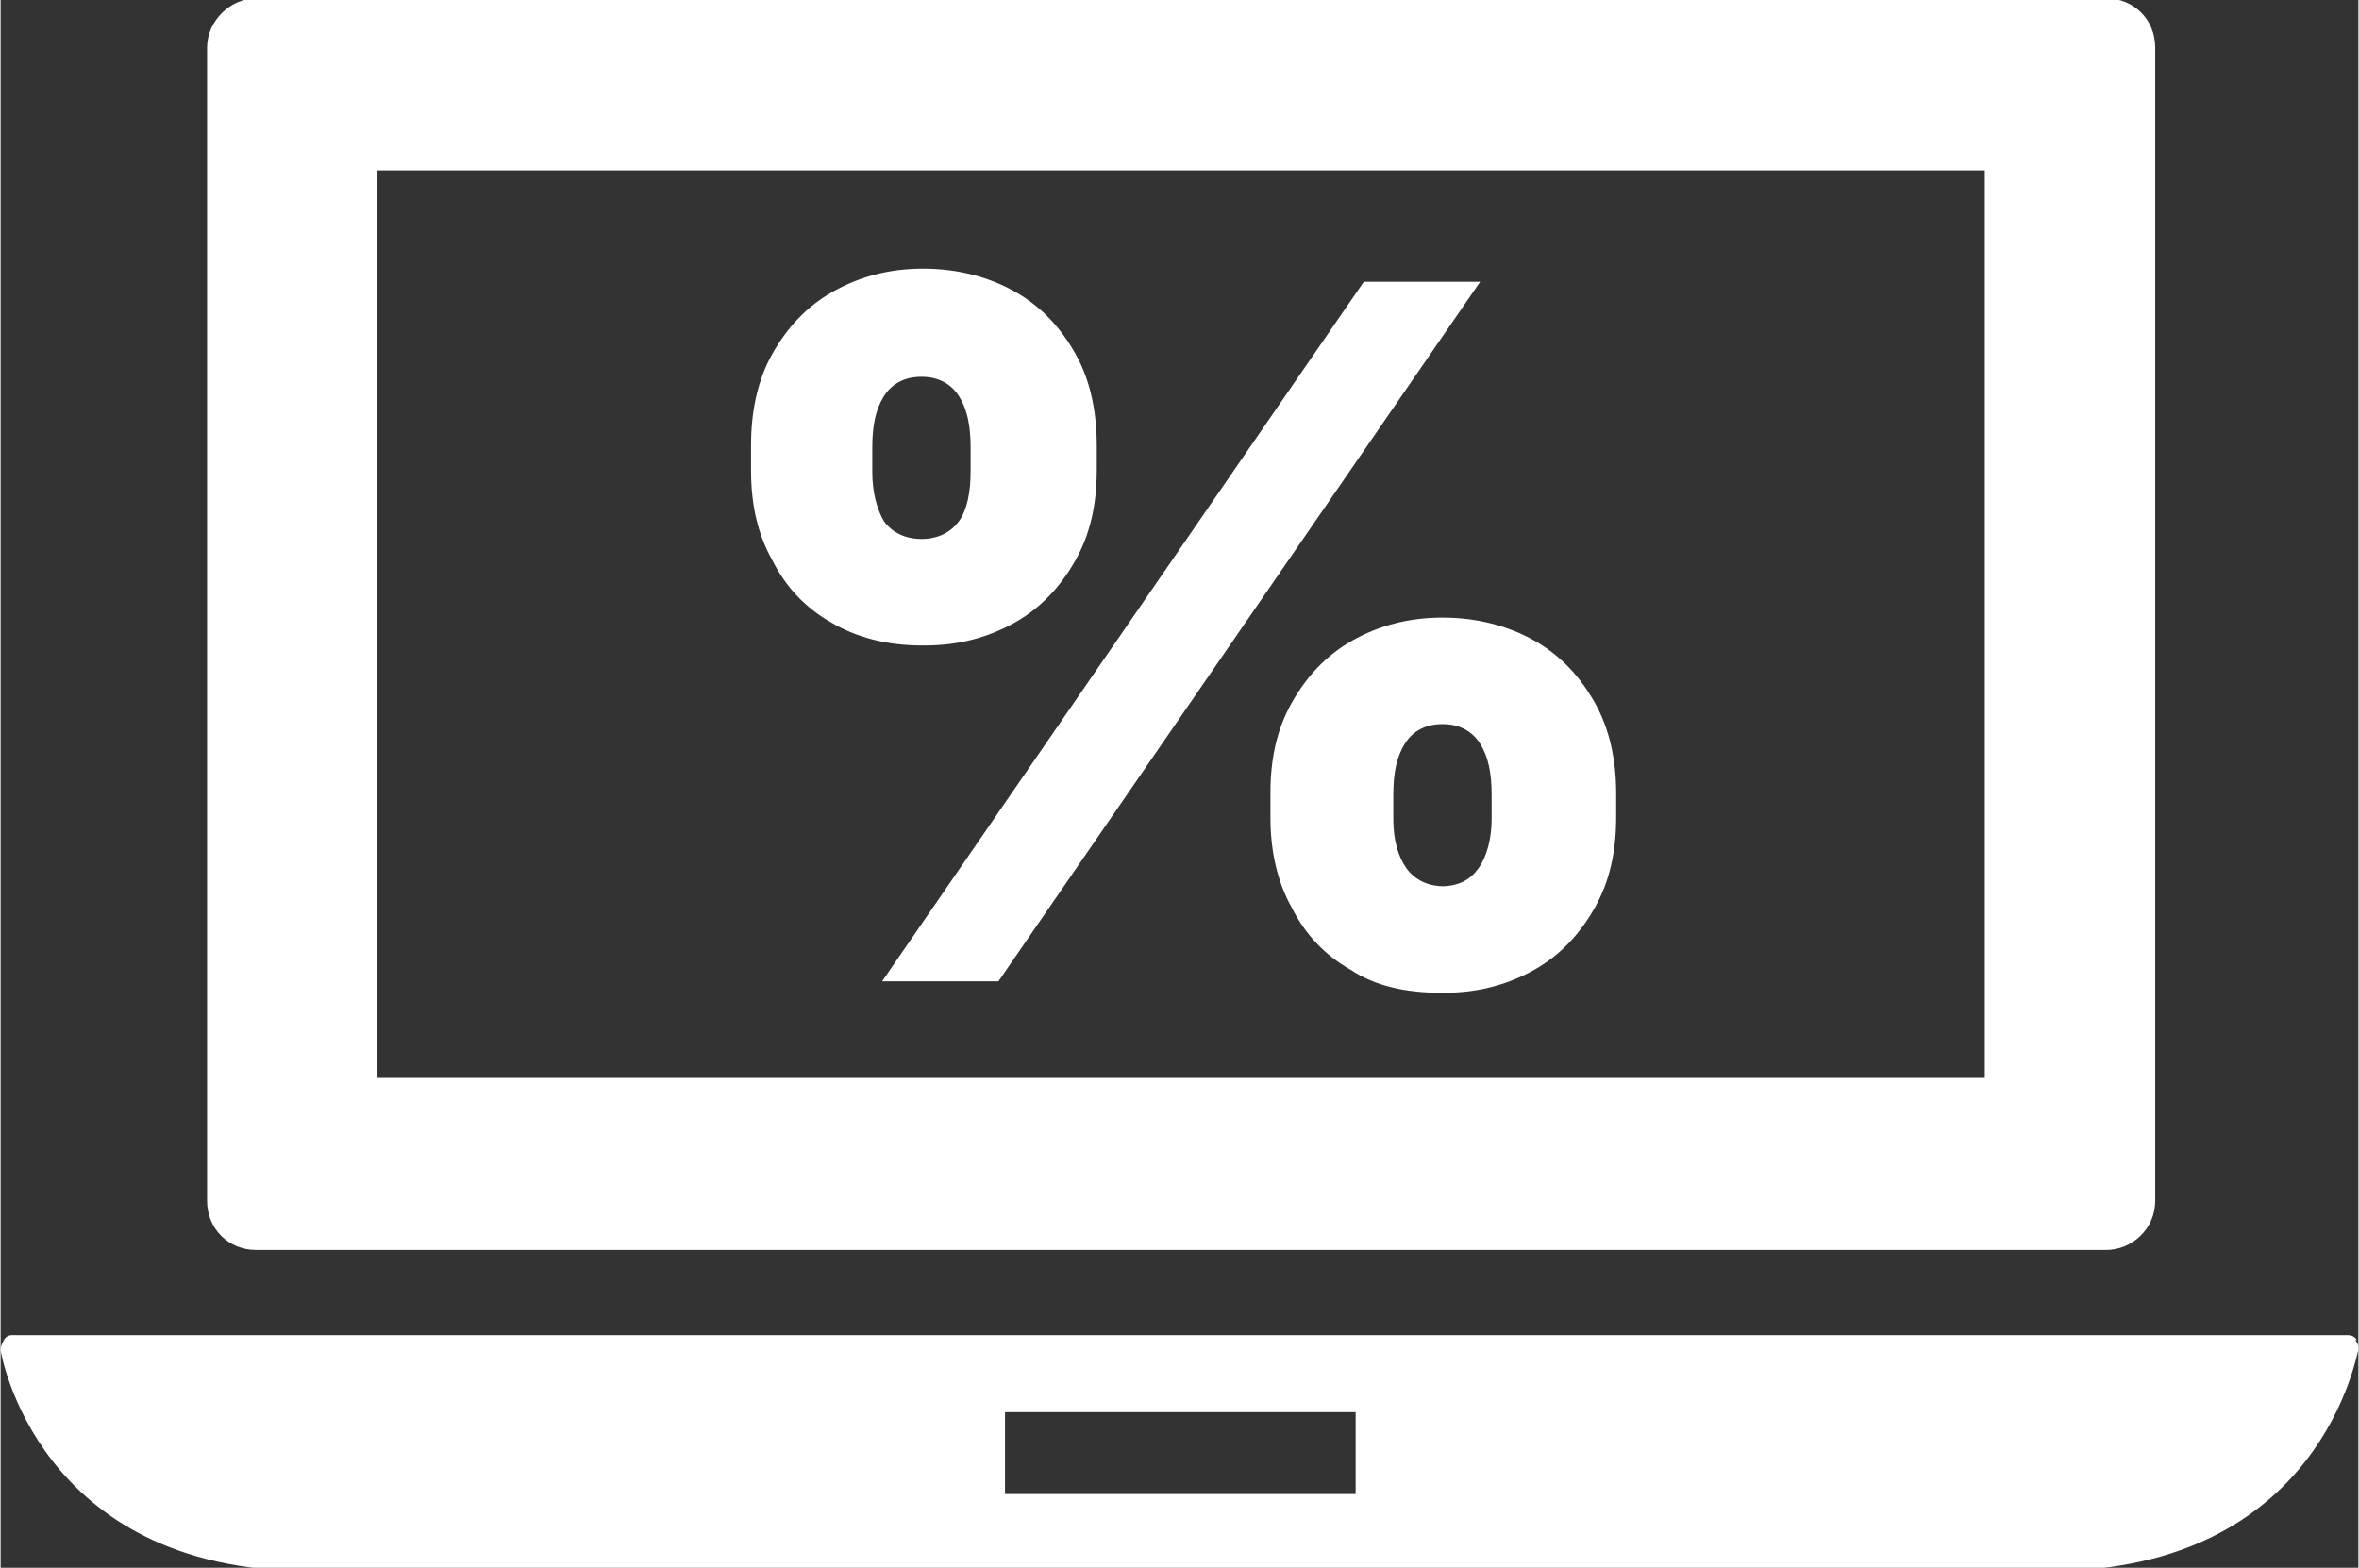
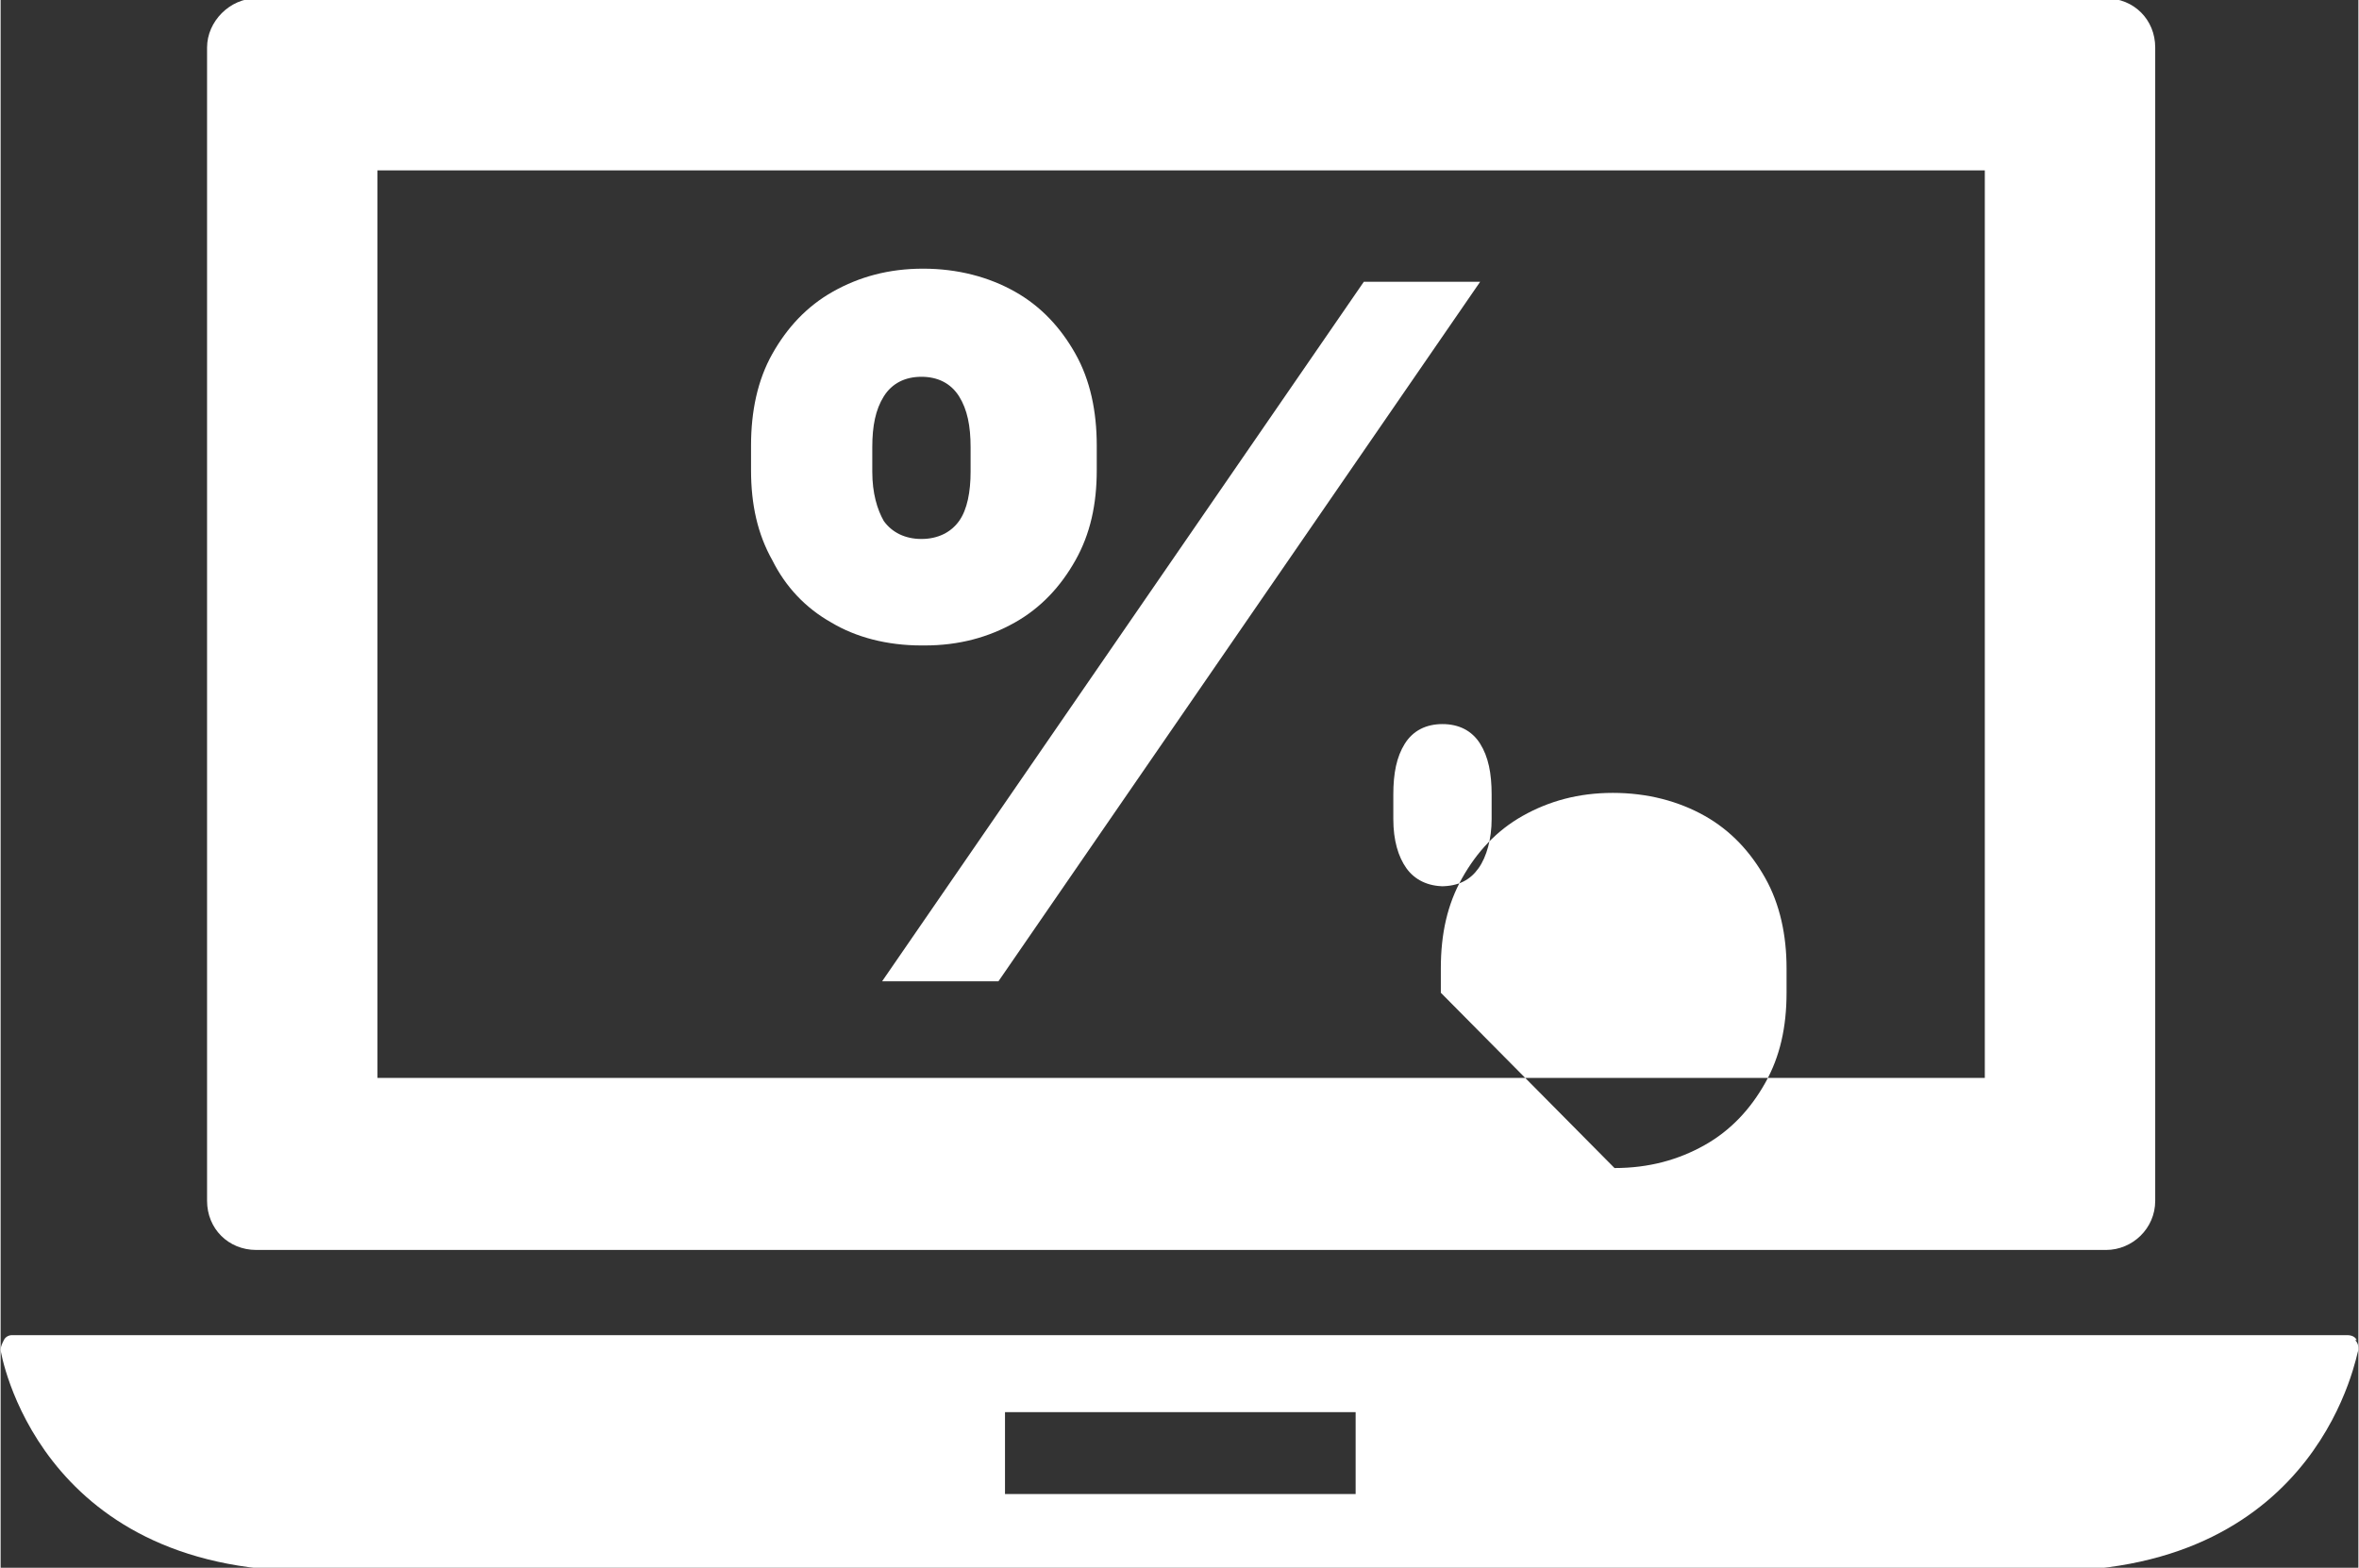
<svg xmlns="http://www.w3.org/2000/svg" xml:space="preserve" width="14.393mm" height="9.567mm" shape-rendering="geometricPrecision" text-rendering="geometricPrecision" image-rendering="optimizeQuality" fill-rule="evenodd" clip-rule="evenodd" viewBox="0 0 1439 957">
  <rect x="0" y="0" width="1439" height="957" fill="#333333" stroke="none" />
  <g id="Capa_x0020_1">
-     <path fill="white" fill-rule="nonzero" d="M827 912l-214 0 0 -50 214 0 0 50zm611 -94c-1,-2 -3,-3 -6,-3l-1425 0c-2,0 -4,1 -5,3 -1,2 -2,4 -2,6 0,1 22,135 188,135l1062 0c167,0 188,-134 189,-135 0,-2 0,-4 -2,-6zm-227 -160l-981 0 0 -554 981 0 0 554zm74 -659l-1129 0c-16,0 -30,14 -30,30l0 704c0,17 13,30 30,30l1129 0c16,0 30,-13 30,-30l0 -704c0,-17 -13,-30 -30,-30zm-723 395c-21,0 -40,-5 -55,-14 -16,-9 -28,-22 -36,-38 -9,-16 -13,-34 -13,-55l0 -15c0,-21 4,-40 13,-56 9,-16 21,-29 37,-38 16,-9 34,-14 55,-14 21,0 40,5 56,14 16,9 28,22 37,38 9,16 13,35 13,56l0 15c0,21 -4,39 -13,55 -9,16 -21,29 -37,38 -16,9 -34,14 -55,14zm0 -65c10,0 18,-4 23,-11 5,-7 7,-18 7,-30l0 -15c0,-13 -2,-23 -7,-31 -5,-8 -13,-12 -23,-12 -10,0 -18,4 -23,12 -5,8 -7,18 -7,31l0 15c0,13 3,23 7,30 5,7 13,11 23,11zm317 277c-21,0 -40,-4 -55,-14 -16,-9 -28,-22 -36,-38 -9,-16 -13,-35 -13,-55l0 -15c0,-21 4,-39 13,-55 9,-16 21,-29 37,-38 16,-9 34,-14 55,-14 21,0 40,5 56,14 16,9 28,22 37,38 9,16 13,35 13,55l0 15c0,21 -4,39 -13,55 -9,16 -21,29 -37,38 -16,9 -34,14 -55,14zm0 -65c11,0 18,-4 23,-11 5,-7 8,-18 8,-30l0 -15c0,-13 -2,-23 -7,-31 -5,-8 -13,-12 -23,-12 -10,0 -18,4 -23,12 -5,8 -7,18 -7,31l0 15c0,13 3,23 8,30 5,7 13,11 23,11zm-341 58l294 -427 71 0 -294 427 -71 0z" />
+     <path fill="white" fill-rule="nonzero" d="M827 912l-214 0 0 -50 214 0 0 50zm611 -94c-1,-2 -3,-3 -6,-3l-1425 0c-2,0 -4,1 -5,3 -1,2 -2,4 -2,6 0,1 22,135 188,135l1062 0c167,0 188,-134 189,-135 0,-2 0,-4 -2,-6zm-227 -160l-981 0 0 -554 981 0 0 554zm74 -659l-1129 0c-16,0 -30,14 -30,30l0 704c0,17 13,30 30,30l1129 0c16,0 30,-13 30,-30l0 -704c0,-17 -13,-30 -30,-30zm-723 395c-21,0 -40,-5 -55,-14 -16,-9 -28,-22 -36,-38 -9,-16 -13,-34 -13,-55l0 -15c0,-21 4,-40 13,-56 9,-16 21,-29 37,-38 16,-9 34,-14 55,-14 21,0 40,5 56,14 16,9 28,22 37,38 9,16 13,35 13,56l0 15c0,21 -4,39 -13,55 -9,16 -21,29 -37,38 -16,9 -34,14 -55,14zm0 -65c10,0 18,-4 23,-11 5,-7 7,-18 7,-30l0 -15c0,-13 -2,-23 -7,-31 -5,-8 -13,-12 -23,-12 -10,0 -18,4 -23,12 -5,8 -7,18 -7,31l0 15c0,13 3,23 7,30 5,7 13,11 23,11zm317 277l0 -15c0,-21 4,-39 13,-55 9,-16 21,-29 37,-38 16,-9 34,-14 55,-14 21,0 40,5 56,14 16,9 28,22 37,38 9,16 13,35 13,55l0 15c0,21 -4,39 -13,55 -9,16 -21,29 -37,38 -16,9 -34,14 -55,14zm0 -65c11,0 18,-4 23,-11 5,-7 8,-18 8,-30l0 -15c0,-13 -2,-23 -7,-31 -5,-8 -13,-12 -23,-12 -10,0 -18,4 -23,12 -5,8 -7,18 -7,31l0 15c0,13 3,23 8,30 5,7 13,11 23,11zm-341 58l294 -427 71 0 -294 427 -71 0z" />
  </g>
</svg>